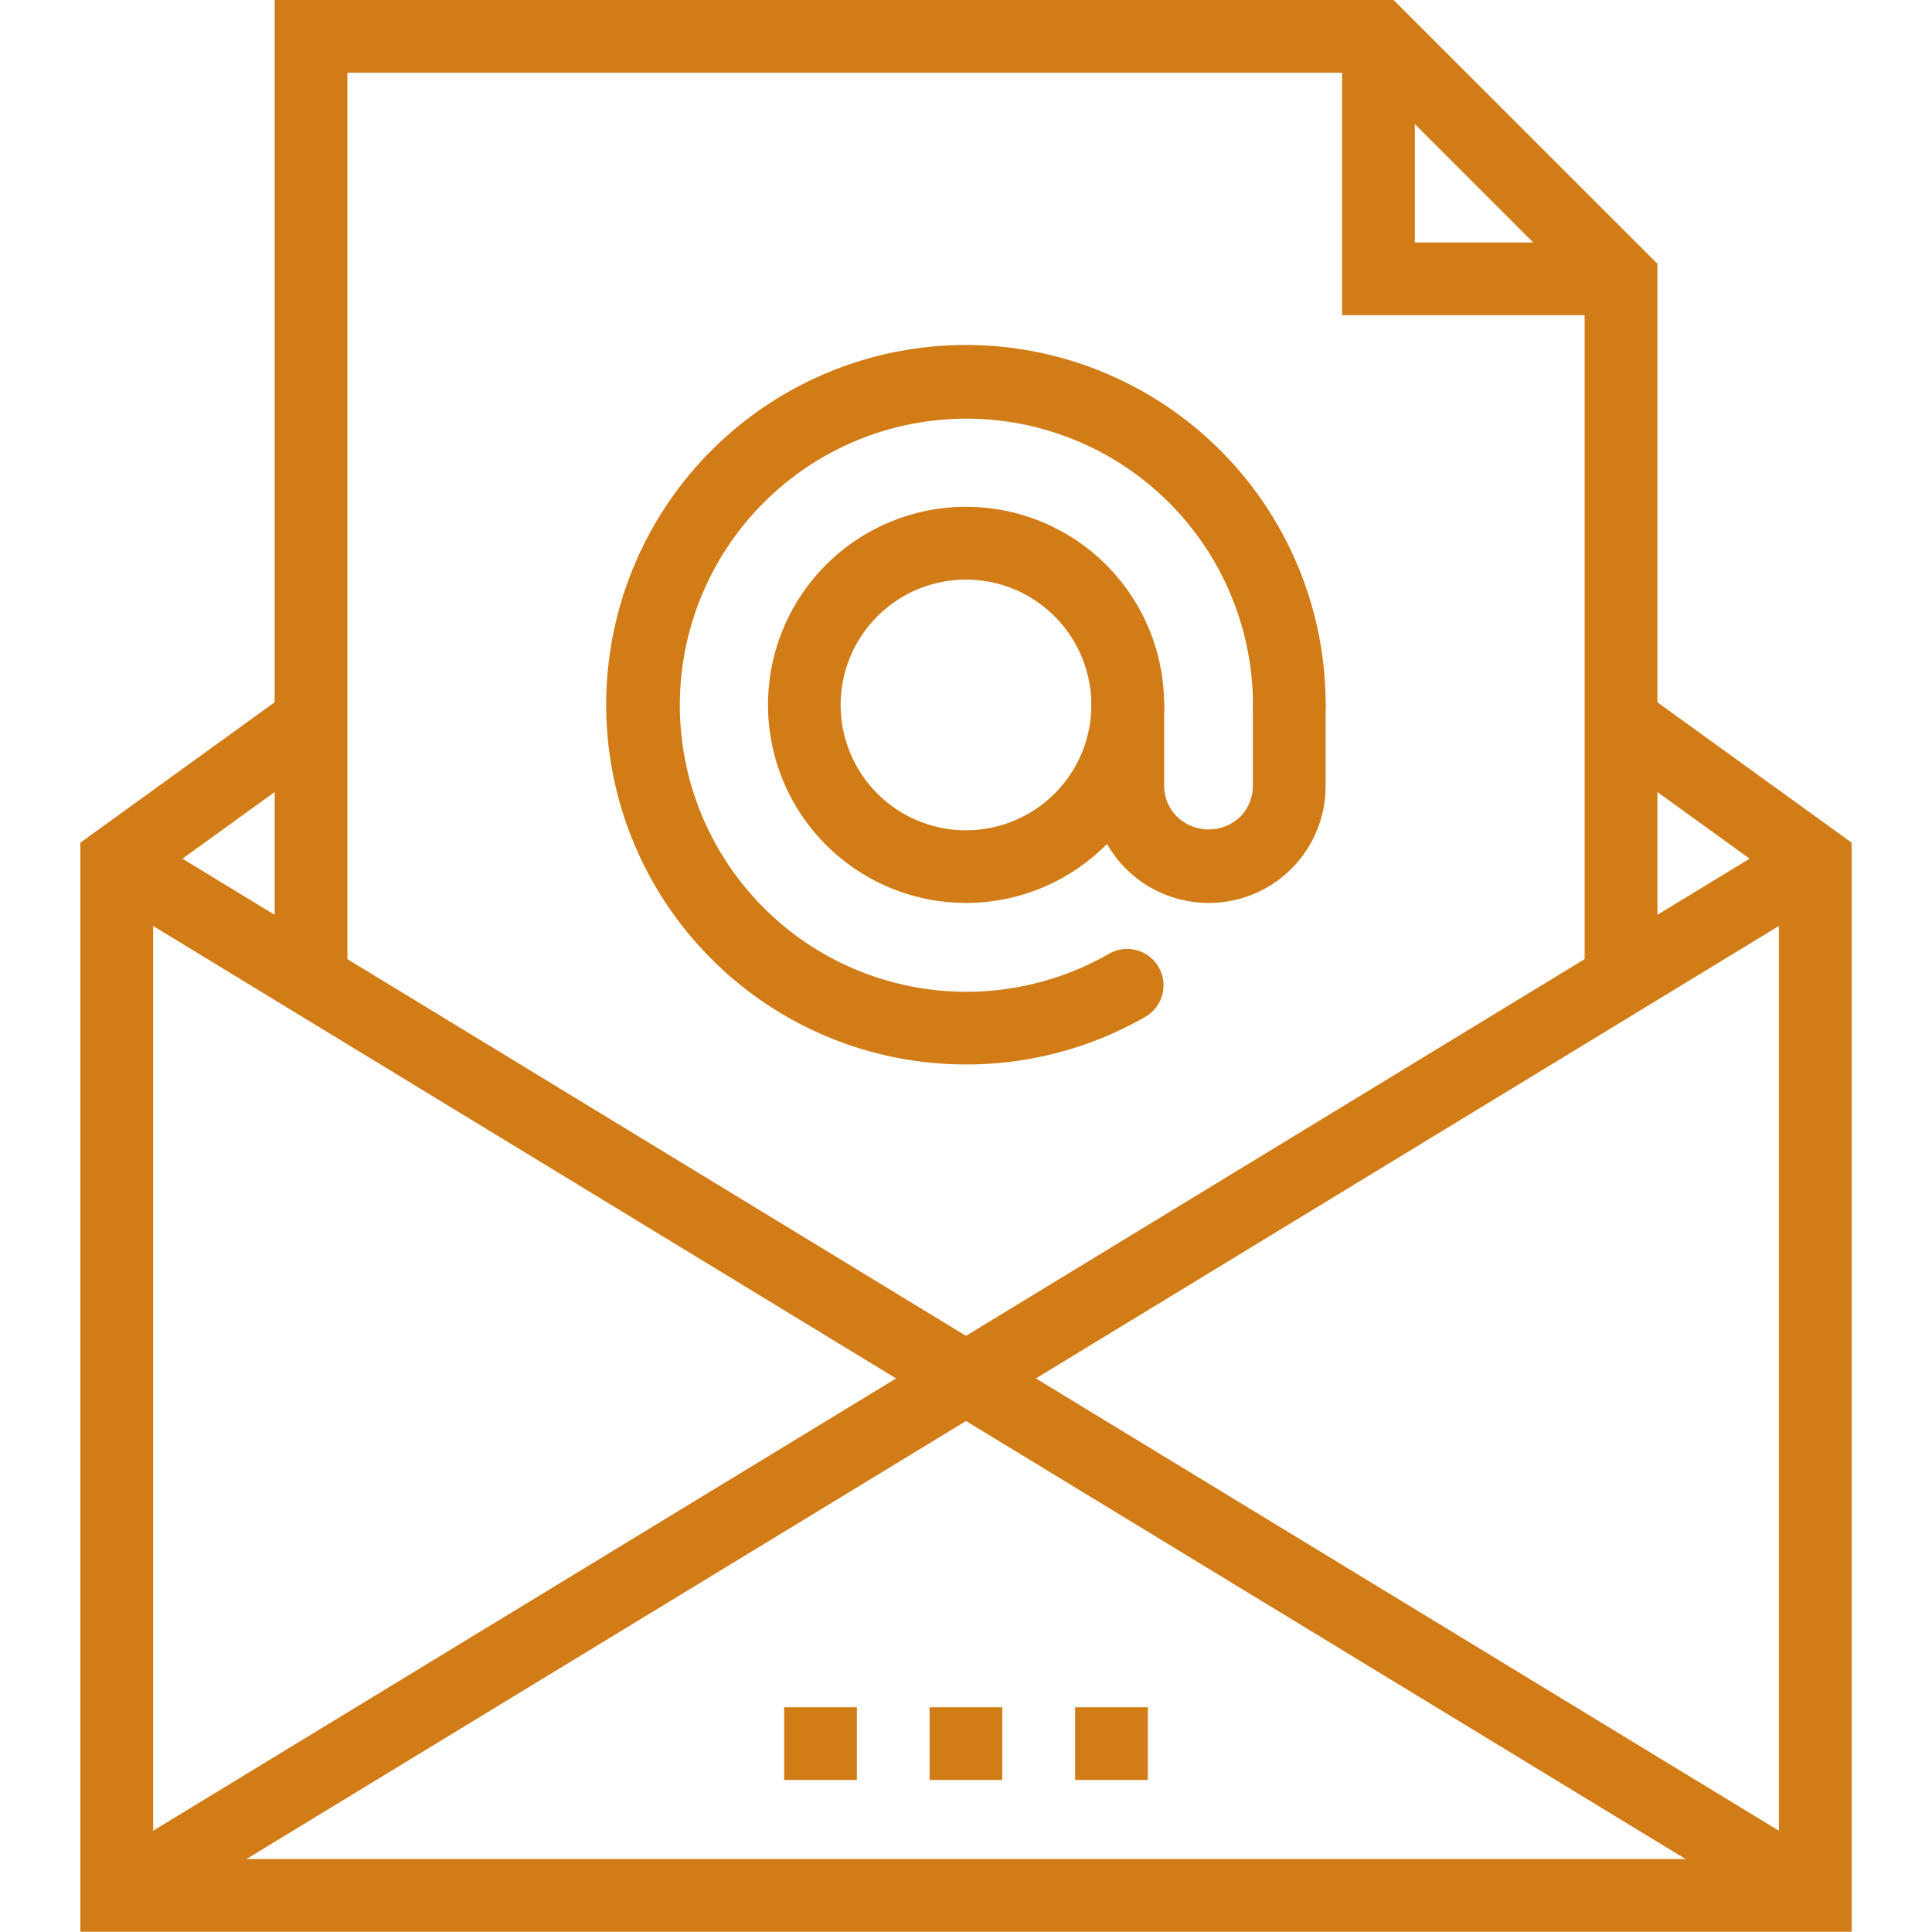
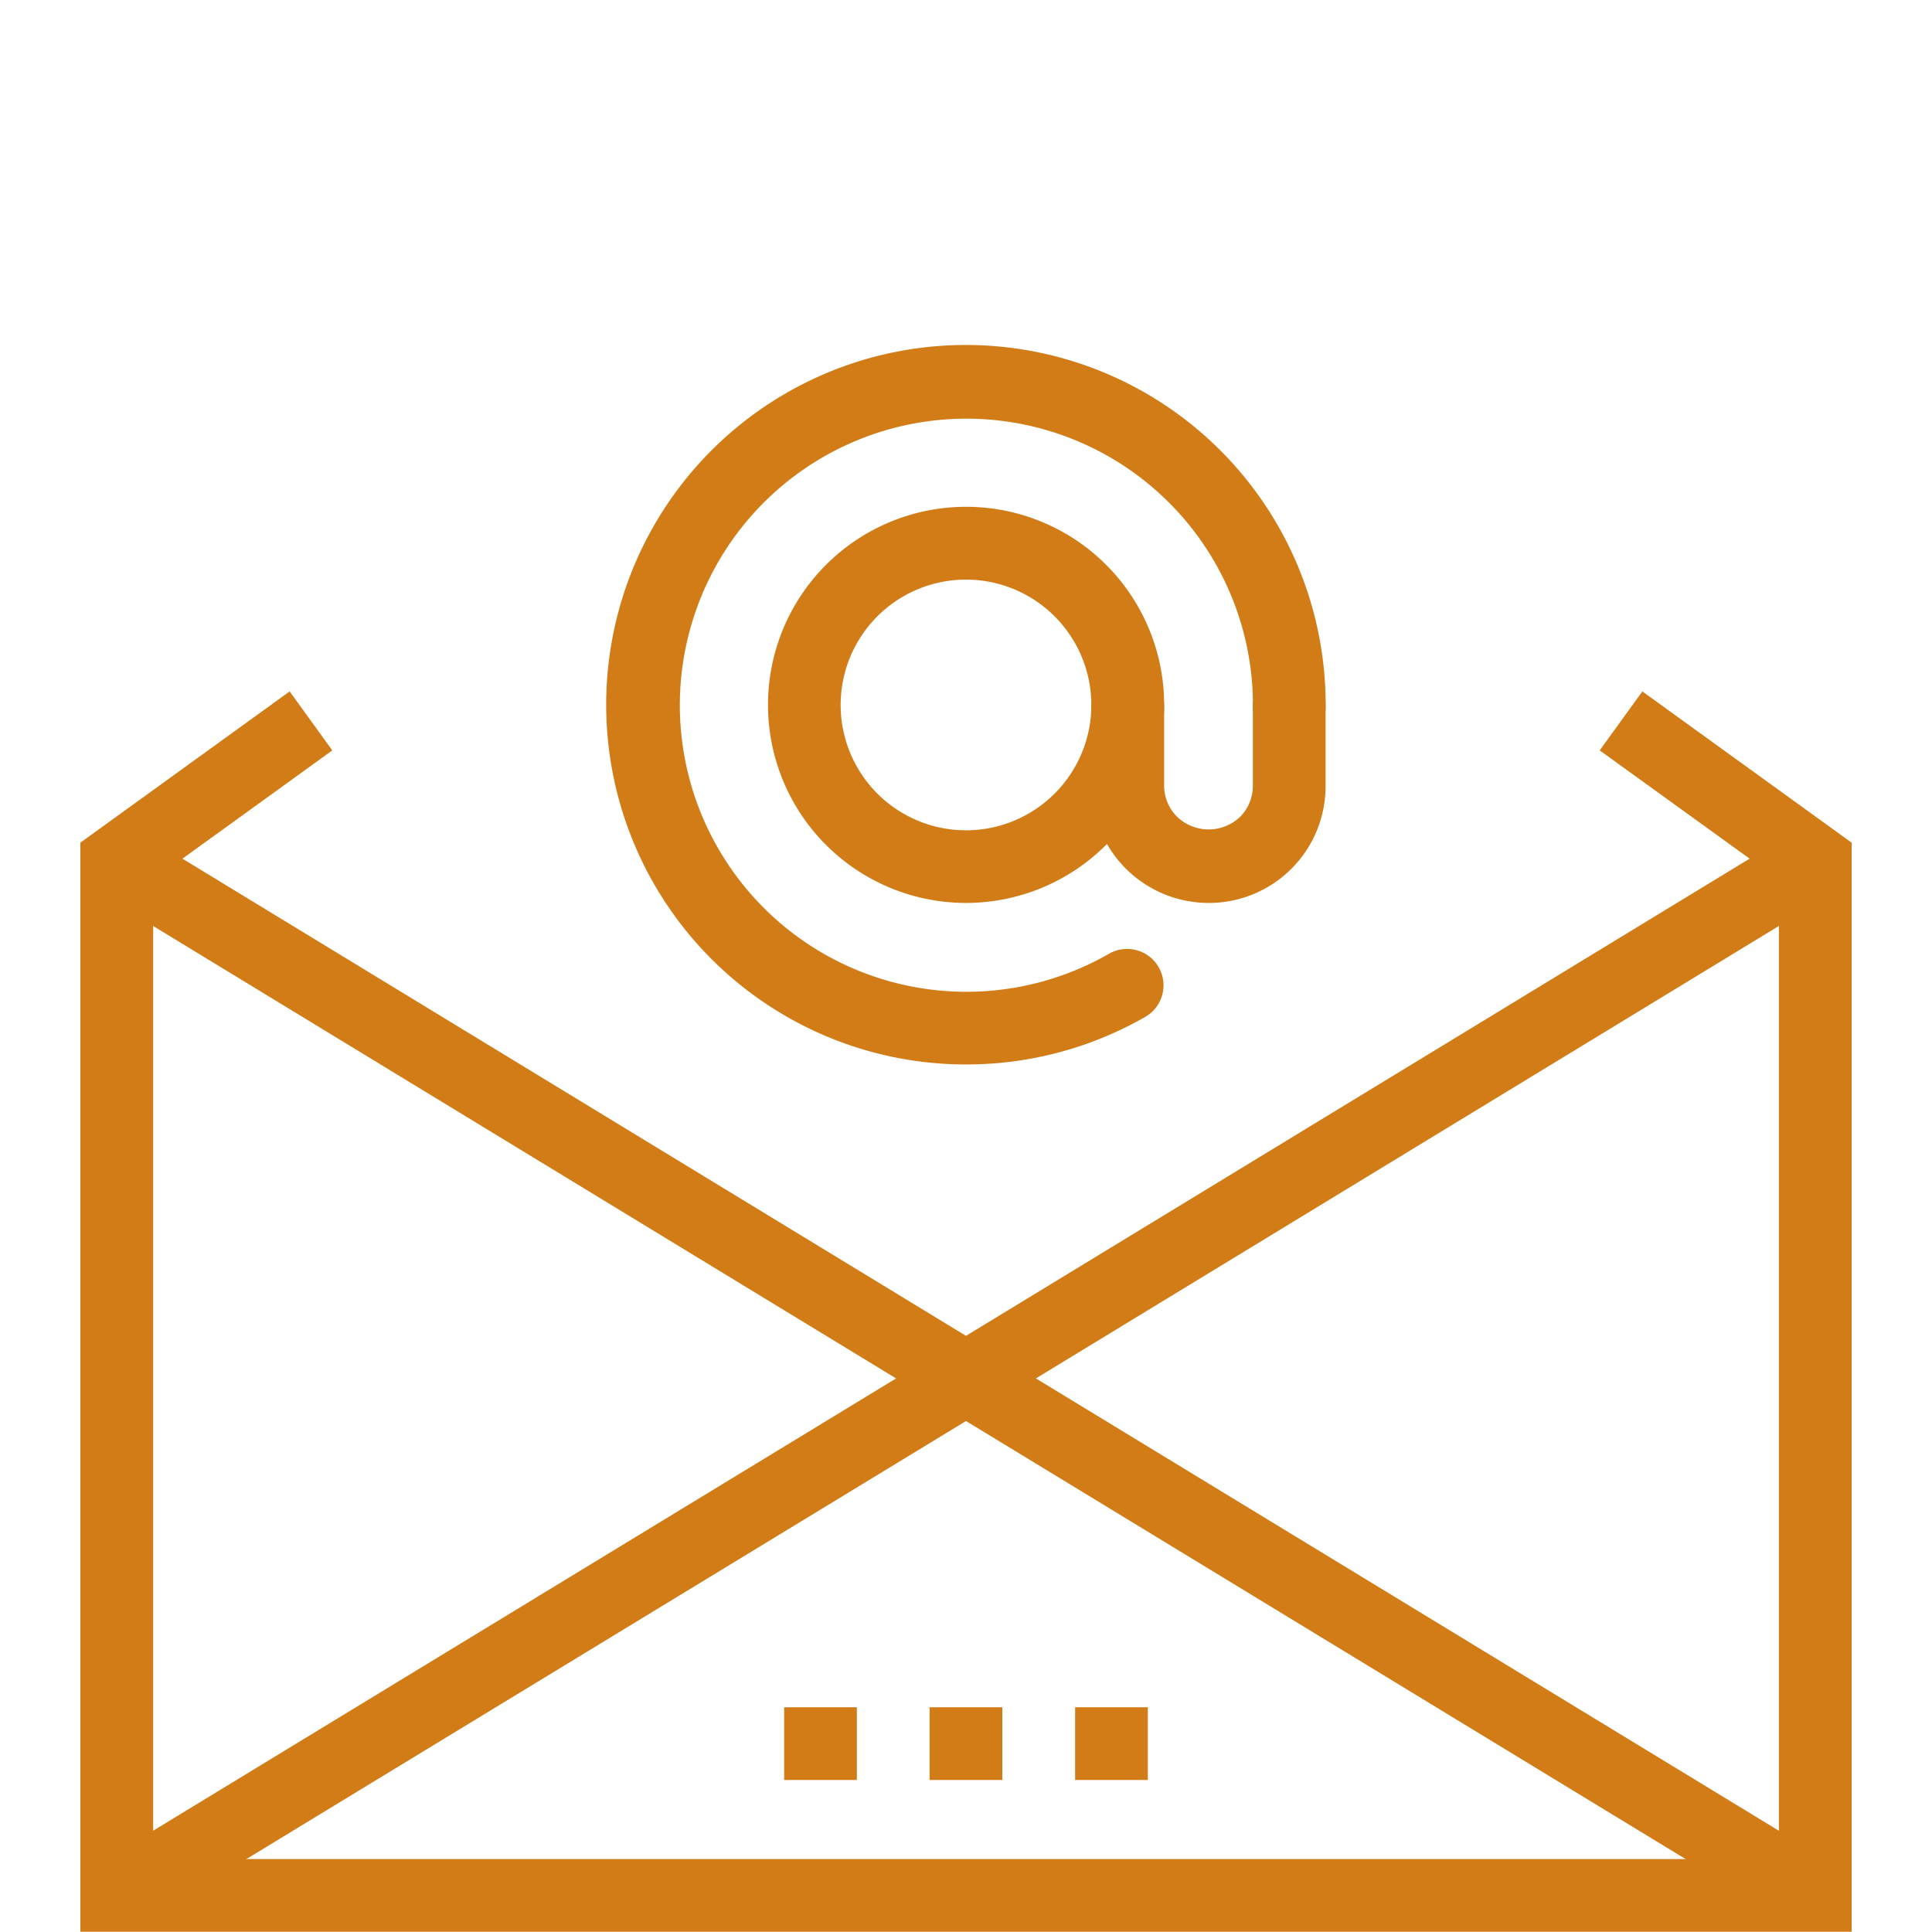
<svg xmlns="http://www.w3.org/2000/svg" id="Layer_1" data-name="Layer 1" viewBox="0 0 250 250">
  <defs>
    <style>.cls-1{fill:#d17c17;}</style>
  </defs>
  <title>Icoming</title>
  <polygon class="cls-1" points="239.6 249.97 10.4 249.97 10.4 109.04 37.48 89.47 43 97.1 19.82 113.85 19.82 240.56 230.19 240.56 230.19 113.85 207 97.1 212.52 89.47 239.6 109.04 239.6 249.97" />
  <rect class="cls-1" x="101.47" y="220.92" width="9.41" height="9.41" />
  <rect class="cls-1" x="120.29" y="220.92" width="9.41" height="9.41" />
  <rect class="cls-1" x="139.12" y="220.92" width="9.41" height="9.41" />
-   <polygon class="cls-1" points="214.47 126.75 205.05 126.75 205.05 38.03 176.43 9.41 44.95 9.41 44.95 126.75 35.54 126.75 35.54 0 180.33 0 214.47 34.13 214.47 126.75" />
-   <path class="cls-1" d="M209.76,40.79H173.67V4.71a4.71,4.71,0,0,1,9.41,0V31.38h26.67a4.71,4.71,0,0,1,0,9.41Z" />
  <rect class="cls-1" x="115.61" y="140.2" width="128.66" height="9.41" transform="translate(-49.12 114.74) rotate(-31.34)" />
  <rect class="cls-1" x="65.35" y="80.58" width="9.41" height="128.67" transform="translate(-90.15 129.37) rotate(-58.66)" />
  <polygon class="cls-1" points="17.56 249.28 12.66 241.25 125 172.86 237.34 241.25 232.44 249.28 125 183.88 17.56 249.28" />
  <path class="cls-1" d="M125,137.74A46.55,46.55,0,1,1,171.54,91.2a4.71,4.71,0,1,1-9.41,0,37.08,37.08,0,1,0-18.56,32.18,4.71,4.71,0,0,1,4.72,8.15A46.51,46.51,0,0,1,125,137.74Z" />
  <path class="cls-1" d="M125,116.84a25.63,25.63,0,1,1,25.64-25.63A25.65,25.65,0,0,1,125,116.84ZM125,75a16.22,16.22,0,1,0,16.22,16.22A16.23,16.23,0,0,0,125,75Z" />
  <path class="cls-1" d="M156.39,116.84a15.18,15.18,0,0,1-15.16-15.16V91.21a4.71,4.71,0,0,1,9.41,0v10.47a5.62,5.62,0,0,0,1.67,4,5.9,5.9,0,0,0,8.18,0,5.73,5.73,0,0,0,1.63-4.06V91.21a4.71,4.71,0,0,1,9.41,0v10.47a15.1,15.1,0,0,1-15.16,15.16Z" />
</svg>